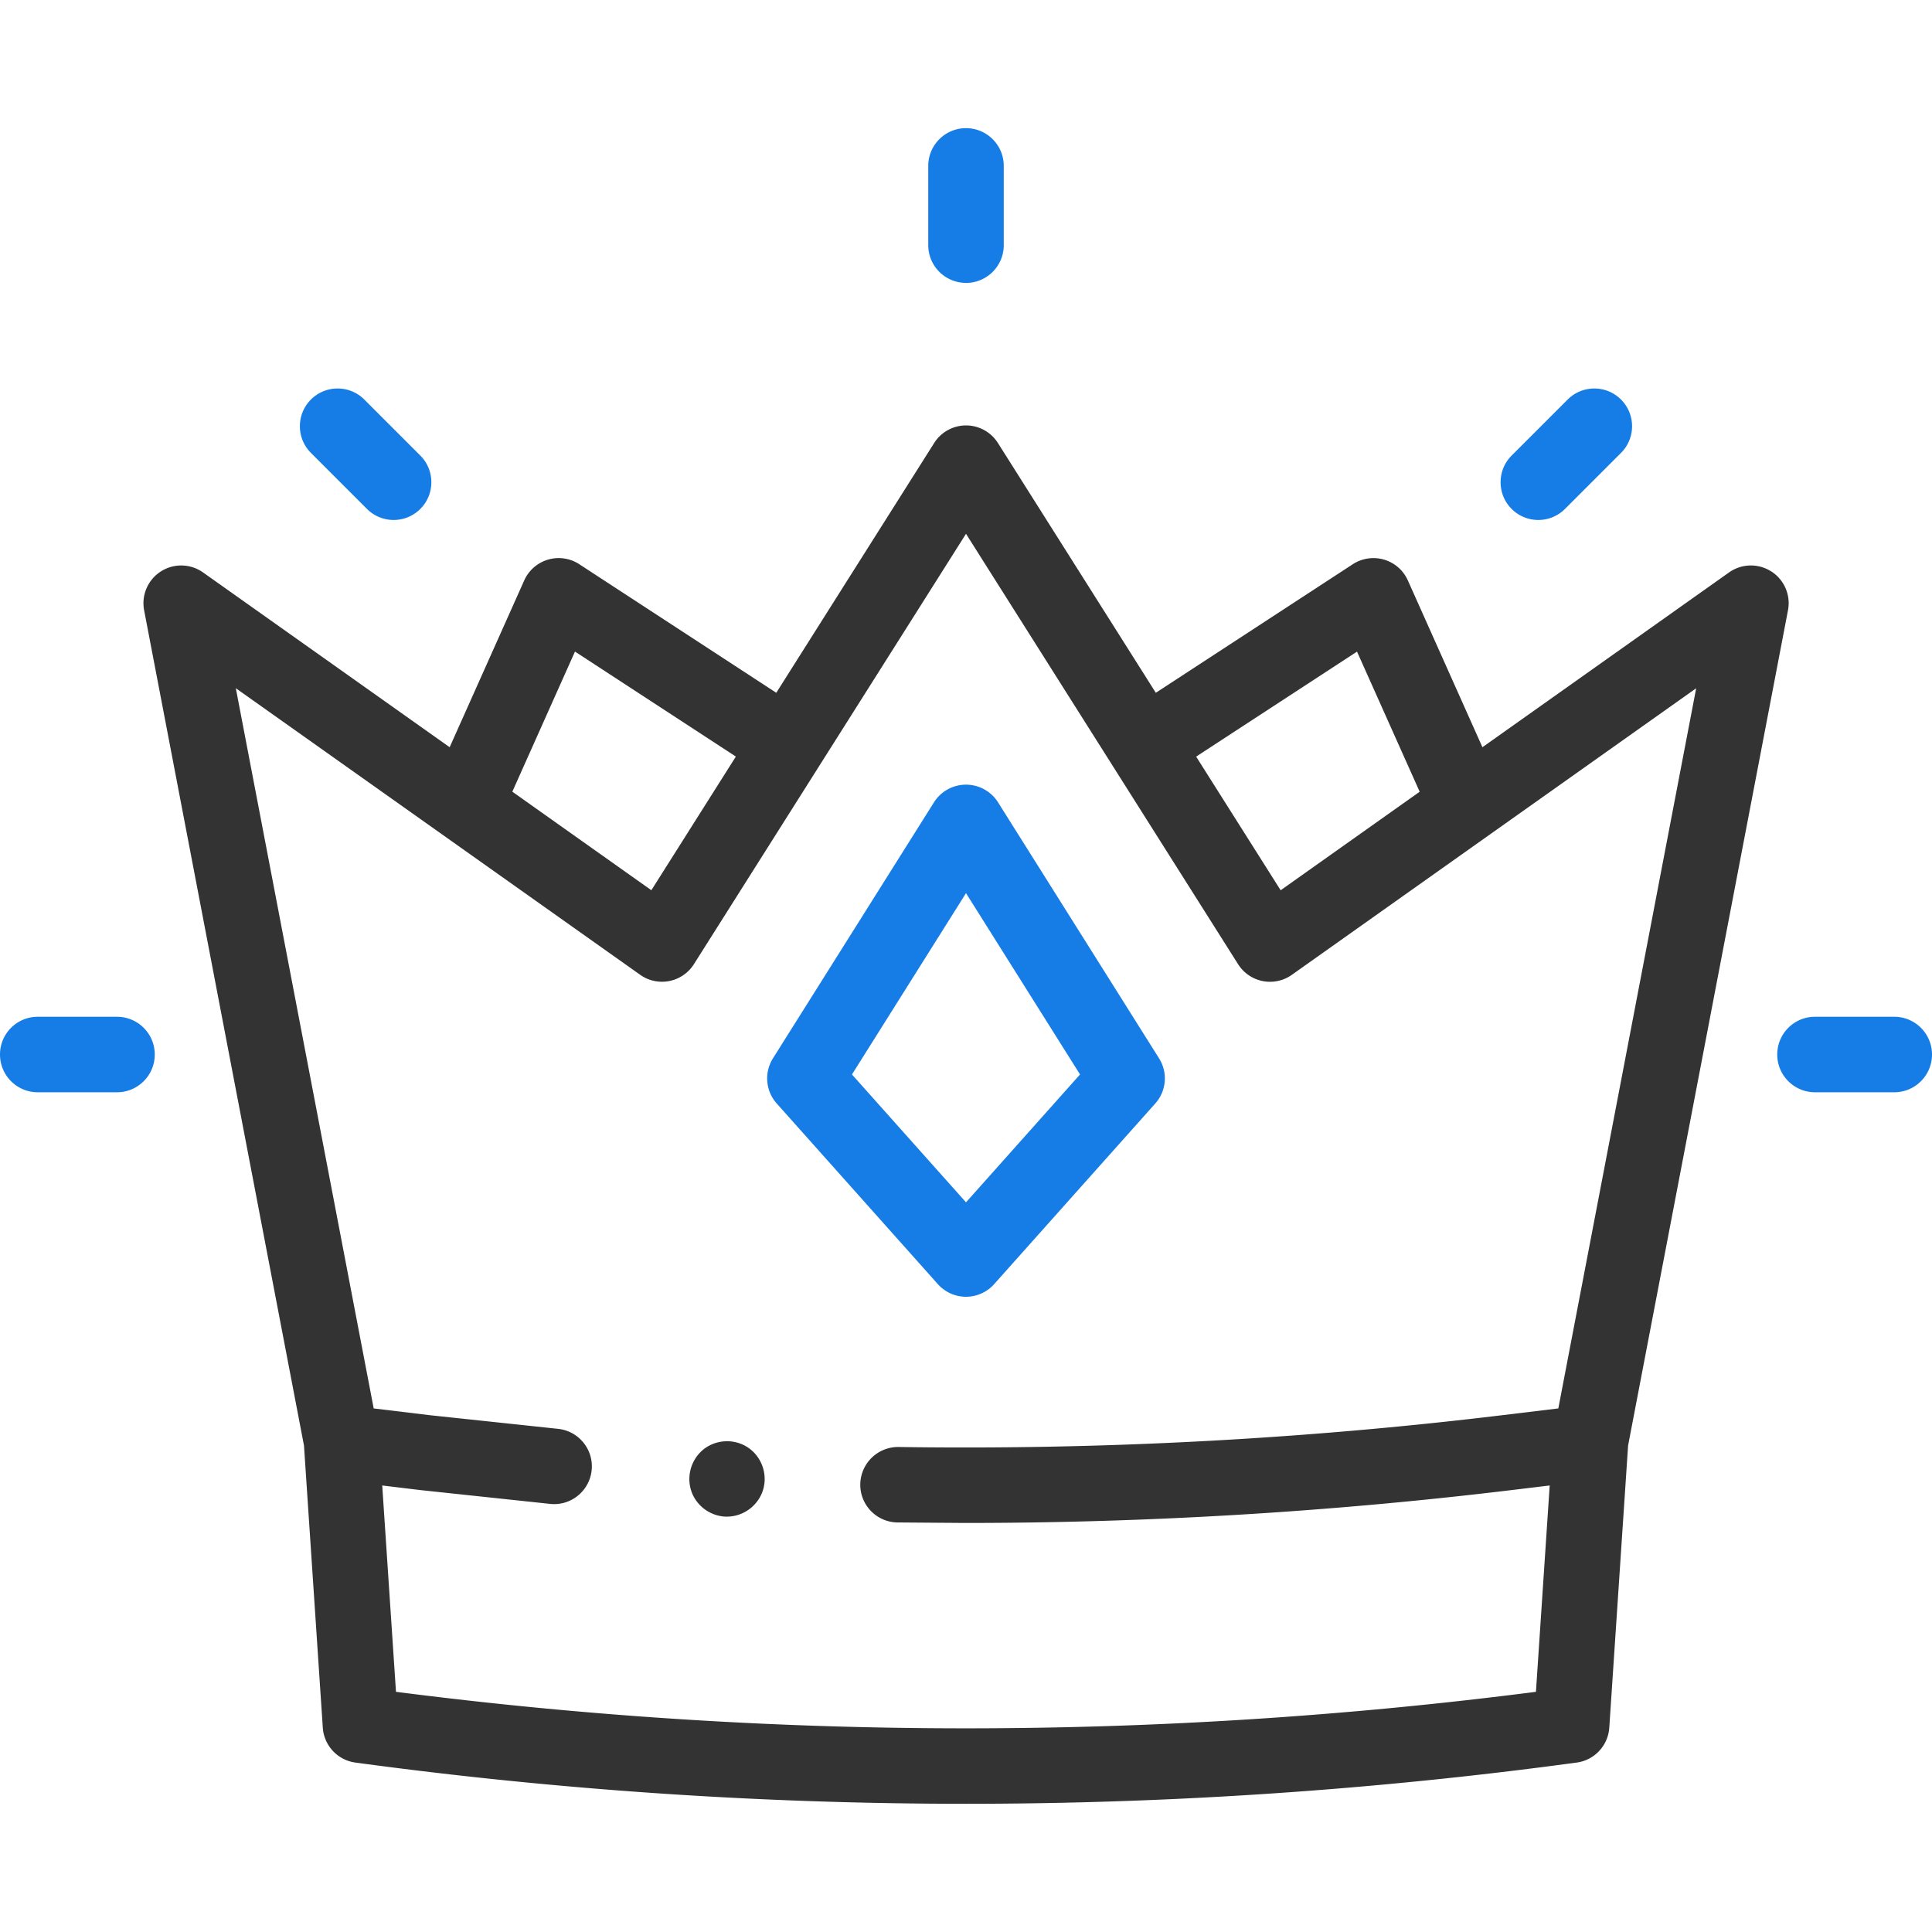
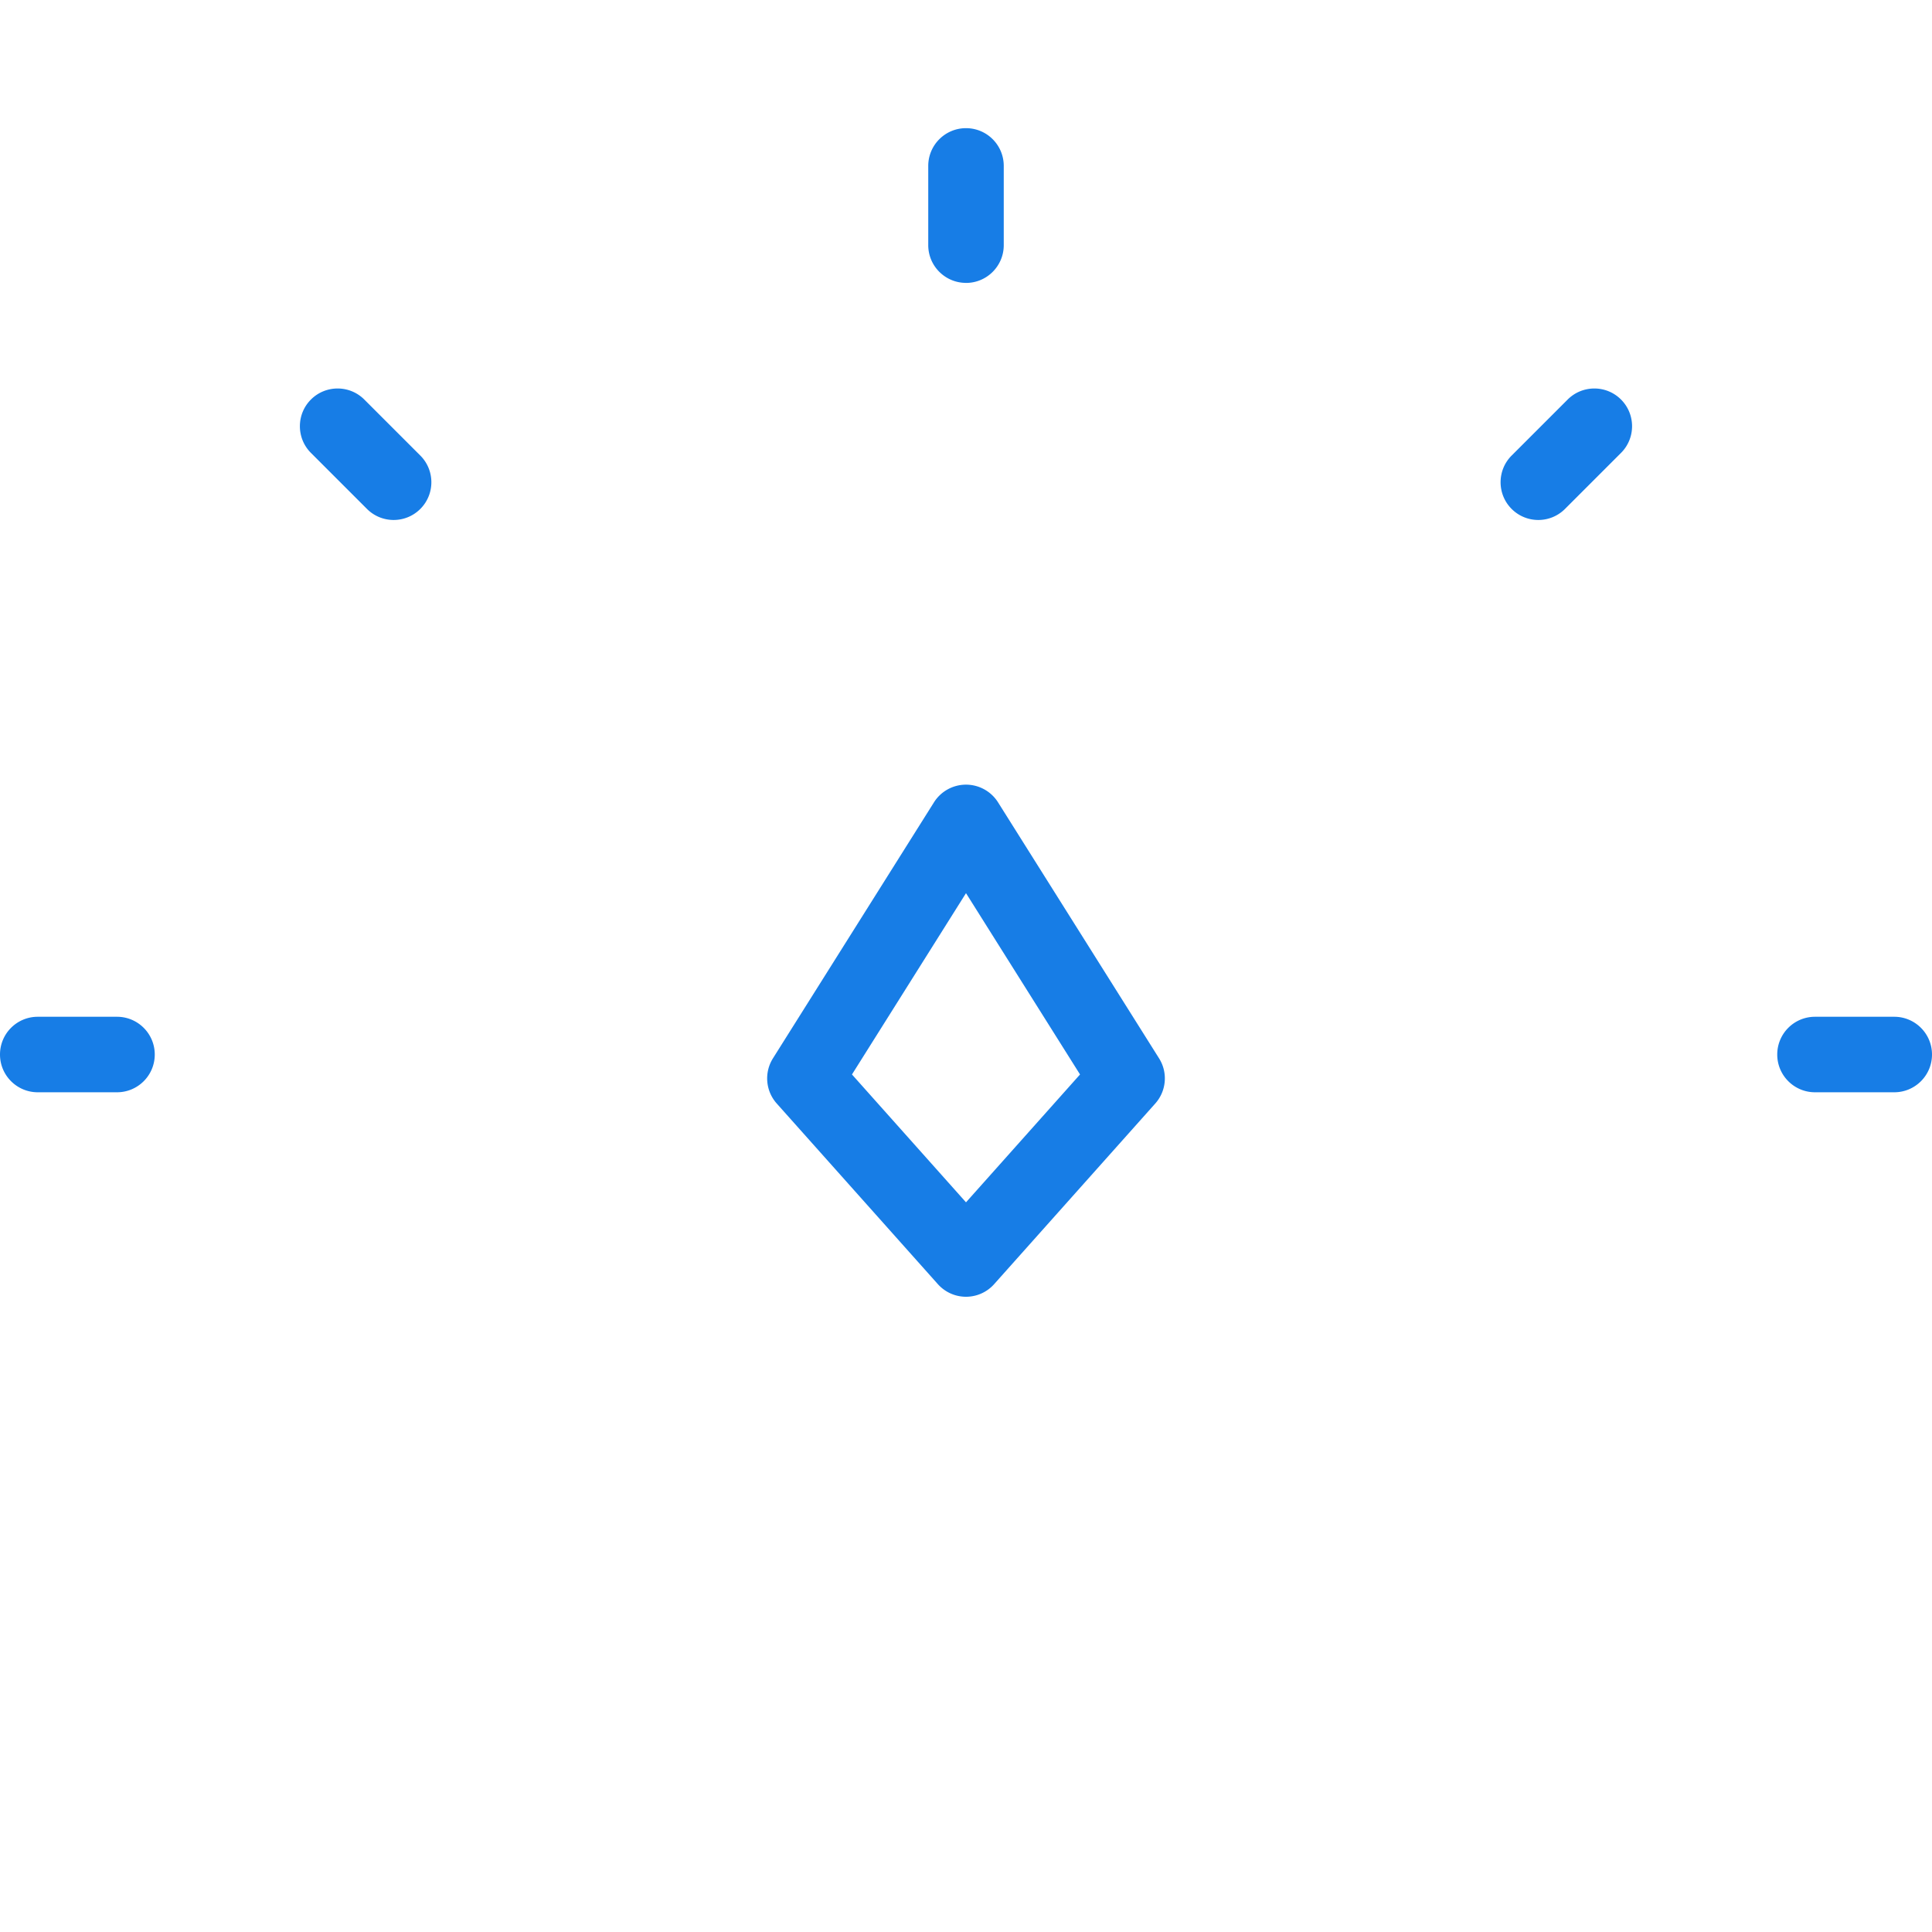
<svg xmlns="http://www.w3.org/2000/svg" width="50" height="50" fill="none">
  <path d="M49.023 28.268h-2.051c-.539 0-.977-.437-.977-.977s.437-.977.977-.977h2.051c.539 0 .977.437.977.977s-.437.977-.977.977zm-45.996 0H.977c-.539 0-.977-.437-.977-.977s.437-.977.977-.977h2.051c.539 0 .977.437.977.977s-.437.977-.977.977zm36.785-14.811c-.25 0-.5-.095-.691-.286-.381-.381-.381-1 0-1.381l1.45-1.45c.382-.381 1-.381 1.381 0s.381 1 0 1.381l-1.45 1.45c-.191.191-.441.286-.691.286zm-29.624 0c-.25 0-.5-.095-.691-.286l-1.45-1.45c-.381-.381-.381-1 0-1.381s1-.381 1.381 0l1.45 1.45c.381.381.381 1 0 1.381-.191.191-.441.286-.691.286zM25 7.321c-.539 0-.977-.437-.977-.977v-2.05c0-.539.437-.977.977-.977s.977.437.977.977v2.051c0 .539-.437.977-.977.977zm0 26.239c-.279 0-.543-.119-.729-.327l-4.169-4.674c-.29-.325-.329-.802-.098-1.17l4.169-6.628a.98.98 0 0 1 1.654 0l4.169 6.628c.232.368.192.845-.098 1.17l-4.169 4.674c-.185.208-.45.327-.729.327zm-2.951-5.753L25 31.116l2.951-3.309L25 23.115l-2.951 4.692z" fill="#177de6" />
-   <path d="M18.815 39.251c-.402 0-.773-.257-.914-.633a.99.99 0 0 1 .27-1.078c.319-.281.798-.32 1.159-.096.347.215.524.637.438 1.036-.095.444-.5.77-.954.77zM45.841 14.79c-.335-.216-.768-.206-1.093.024l-6.383 4.524-1.93-4.317c-.117-.261-.342-.458-.616-.538a.98.98 0 0 0-.809.119l-5.098 3.327-4.086-6.464c-.179-.283-.49-.455-.825-.455s-.646.172-.825.455l-4.086 6.464-5.098-3.327c-.239-.156-.535-.2-.809-.119a.98.98 0 0 0-.616.538l-1.93 4.317-6.383-4.524c-.325-.23-.758-.24-1.093-.024s-.506.613-.431 1.005L7.867 37.41h0l.487 7.302c.031.463.383.84.843.903a117.62 117.62 0 0 0 15.804 1.067 117.63 117.63 0 0 0 15.804-1.067c.46-.062.812-.44.843-.903l.487-7.302 4.138-21.616c.075-.392-.096-.789-.431-1.005zm-10.722 2.073l1.622 3.627-3.598 2.55-2.187-3.459 4.163-2.717zm-20.238 0l4.163 2.717-2.187 3.459-3.598-2.55 1.621-3.626zM40.328 36.45l-1.45.175c-5.165.625-10.421.901-15.623.823a.98.98 0 0 0-.991.962c-.008.539.422.983.962.991l1.756.013a118 118 0 0 0 14.13-.85l.994-.12-.356 5.34a115.6 115.6 0 0 1-29.502 0l-.356-5.34.994.12 3.365.358c.536.05 1.012-.346 1.062-.883s-.346-1.012-.883-1.062l-3.309-.352-1.45-.175-3.568-18.639 10.465 7.417c.218.155.491.213.754.161s.493-.21.636-.436L25 13.815l7.042 11.139c.143.226.373.384.636.436s.535-.006.754-.161l10.465-7.417-3.568 18.639z" fill="#333" />
</svg>